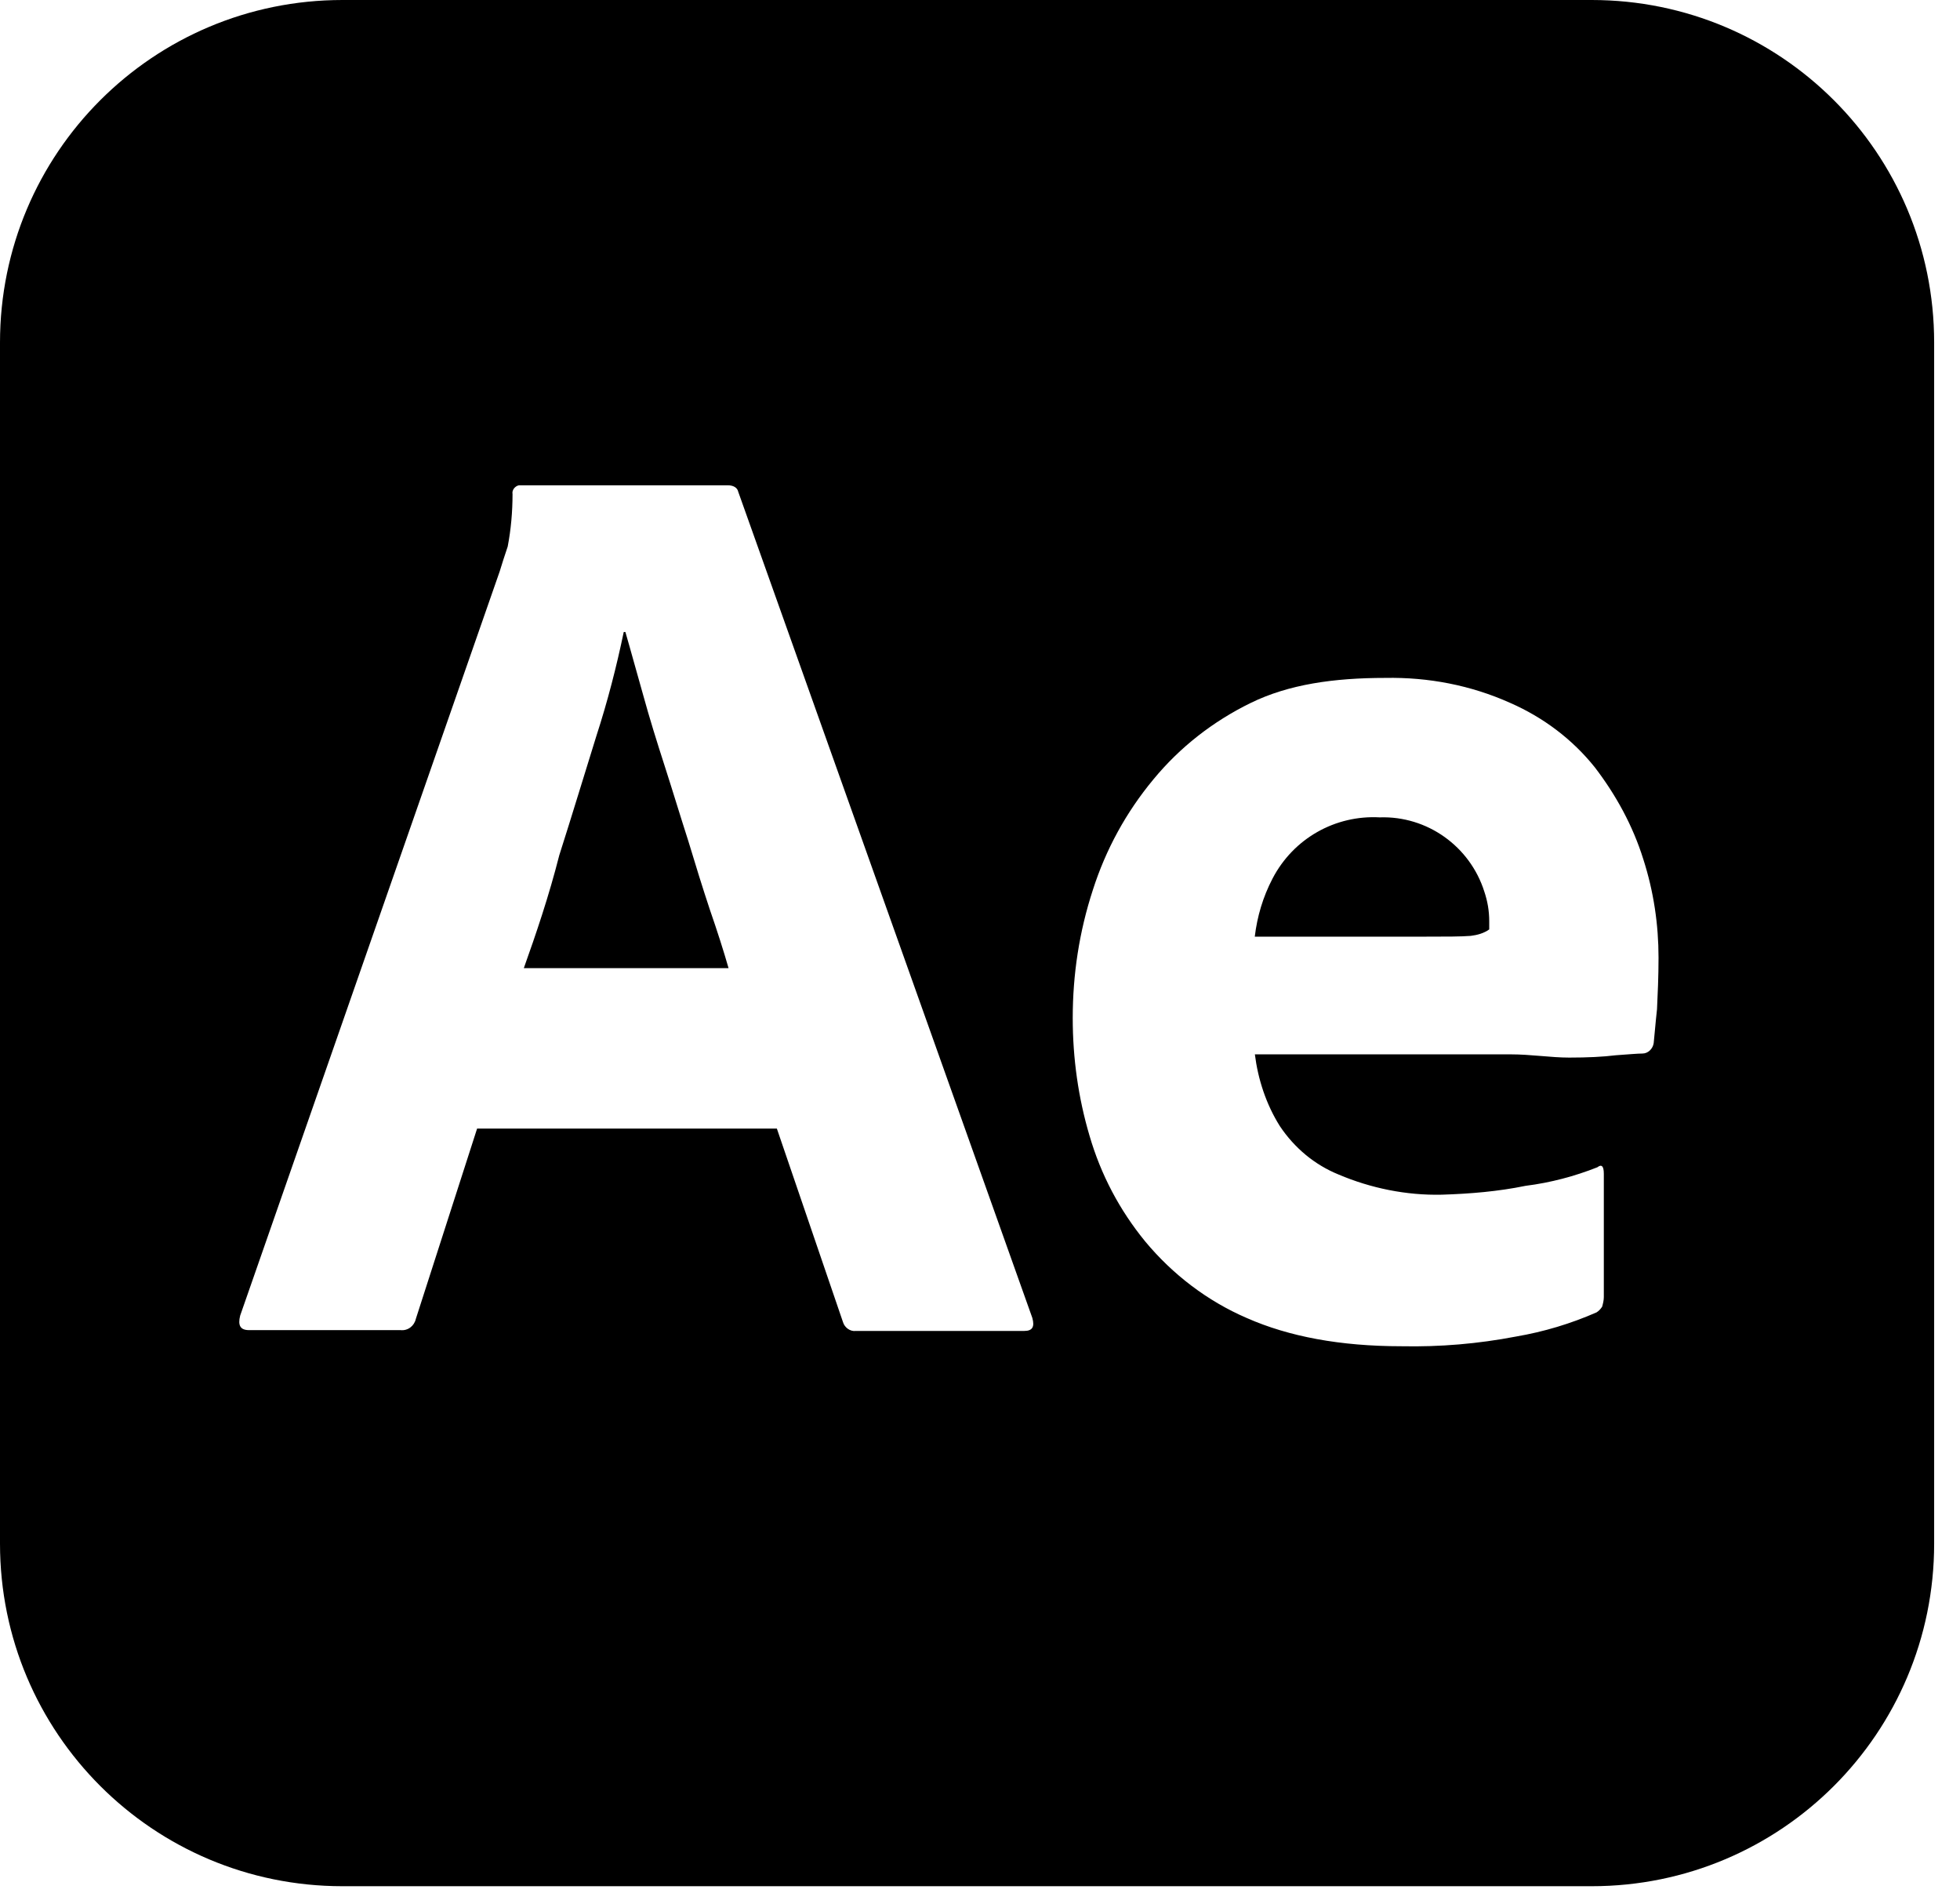
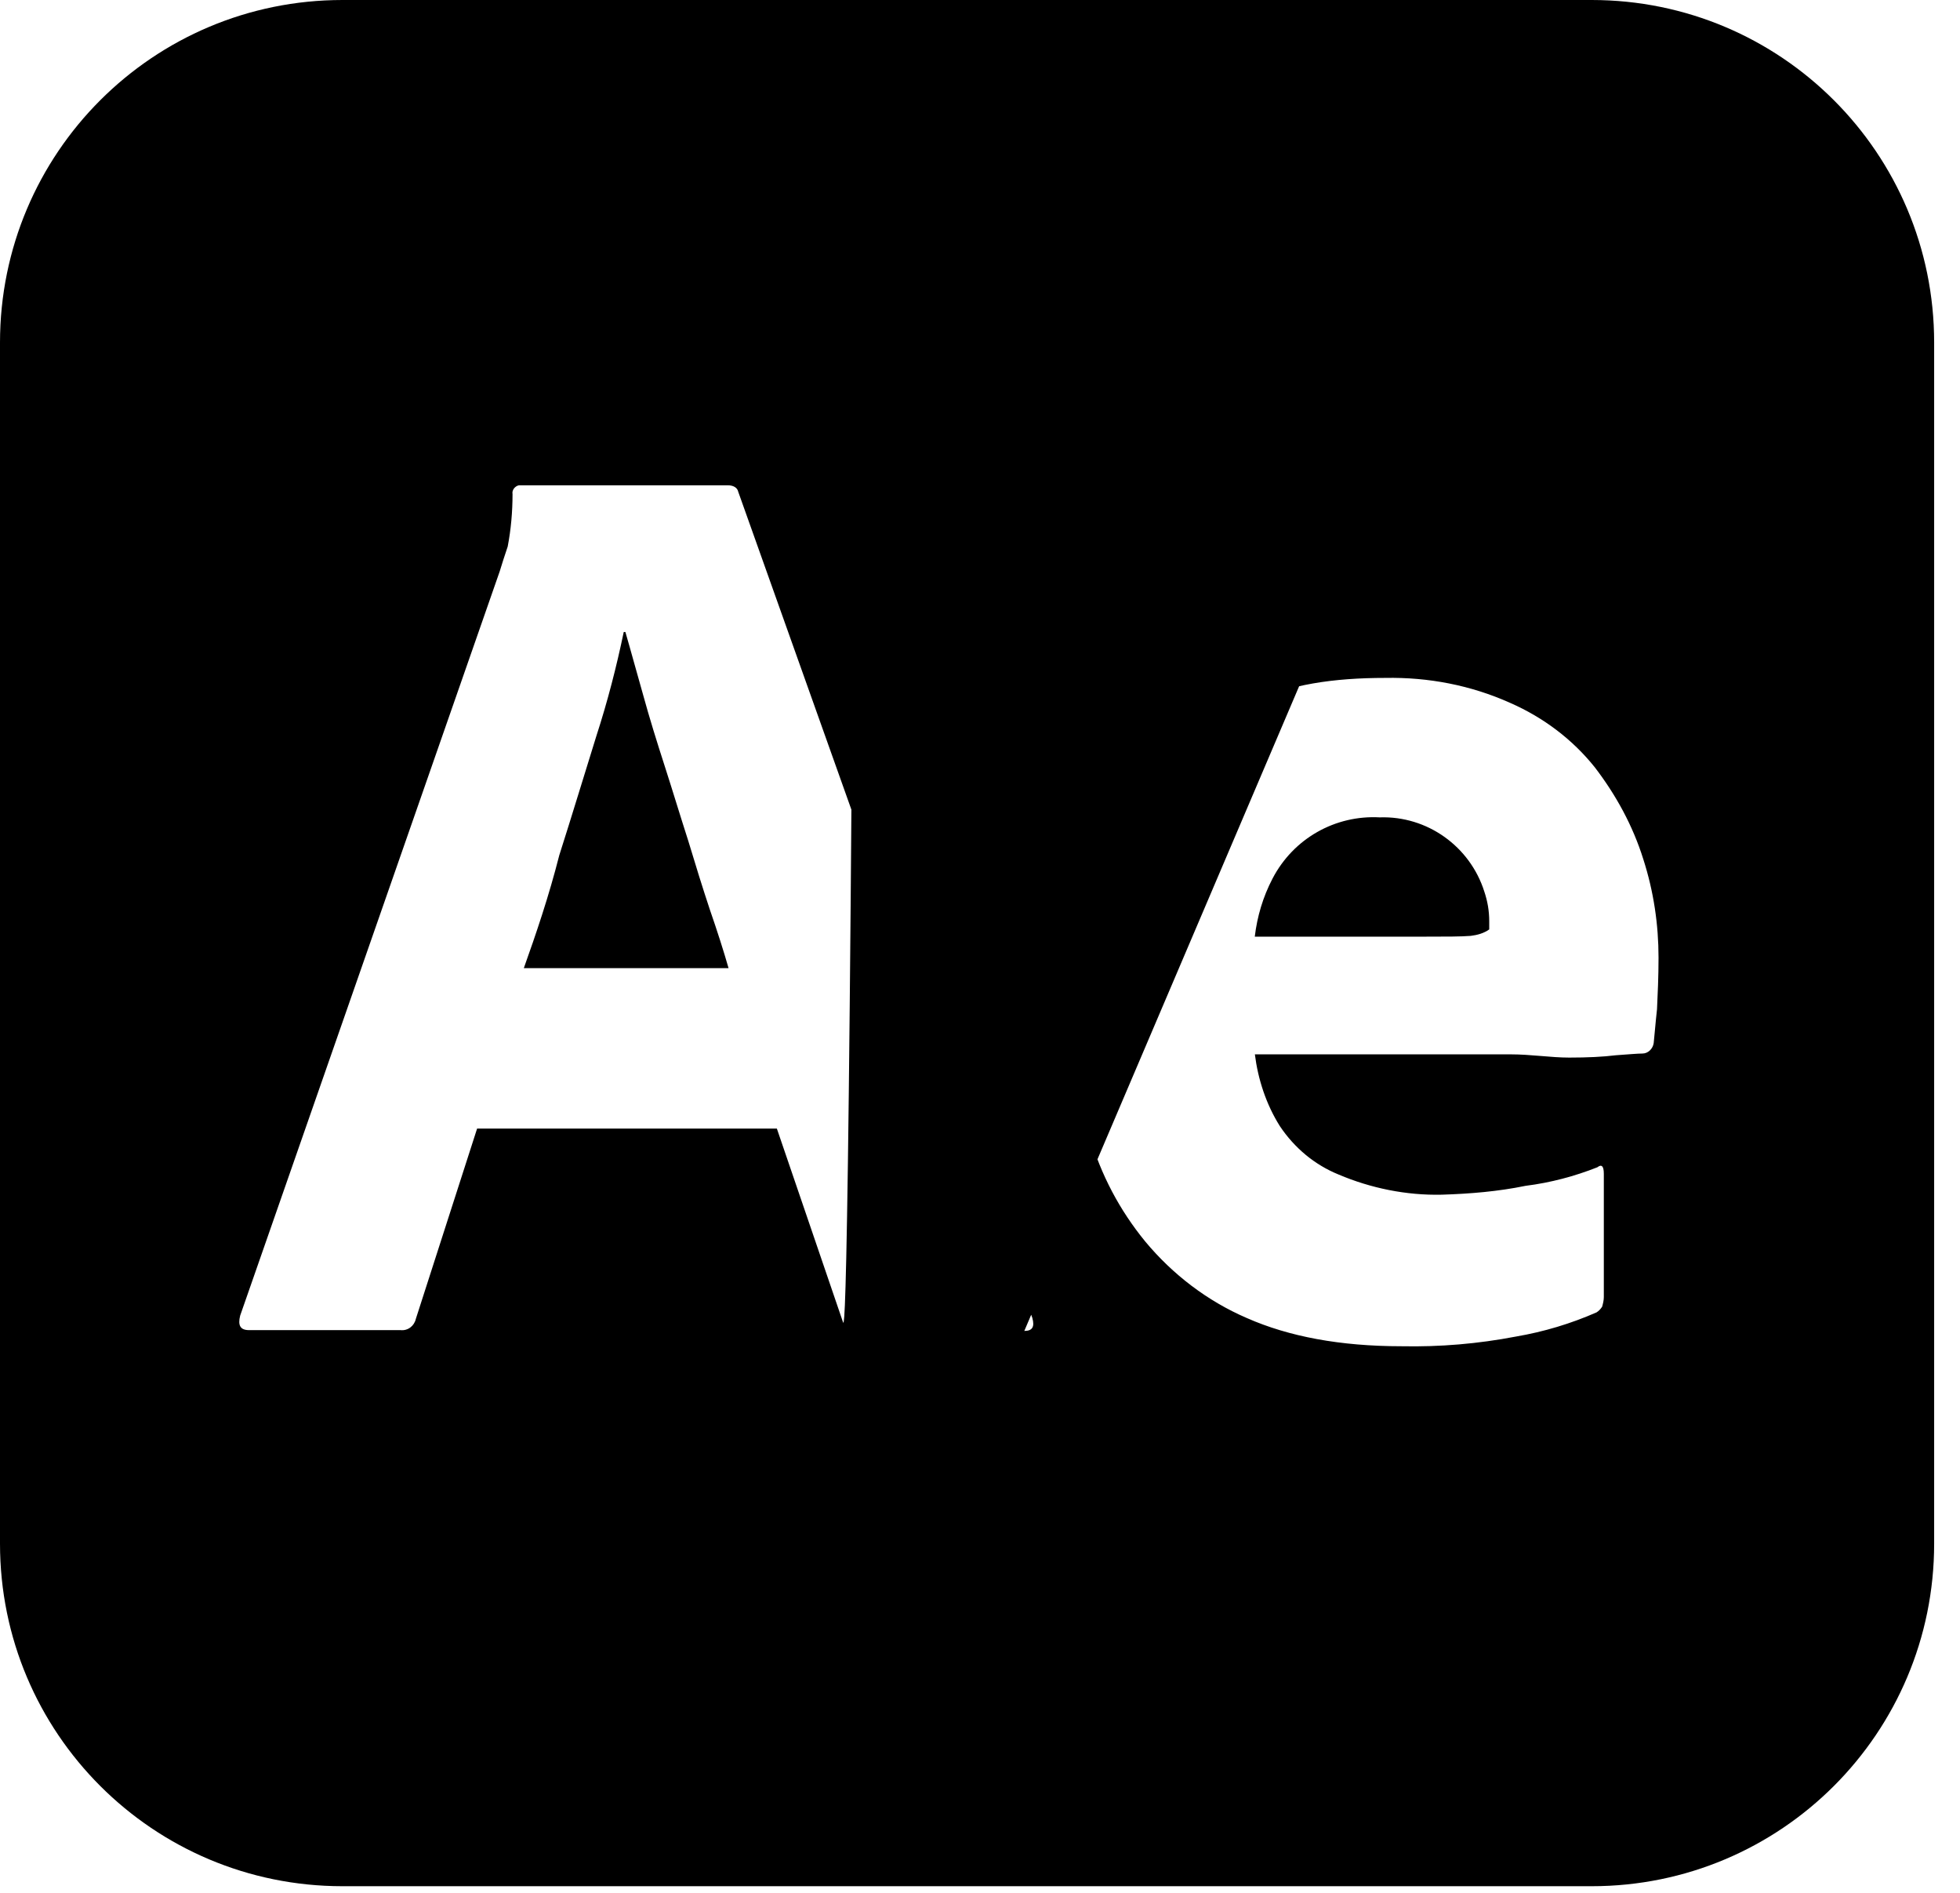
<svg xmlns="http://www.w3.org/2000/svg" width="58" height="56" viewBox="0 0 58 56" fill="none">
-   <path d="M20.366 24.873C20.128 24.134 19.913 23.419 19.675 22.68C19.436 21.94 19.221 21.249 19.031 20.557C18.84 19.889 18.673 19.269 18.506 18.697H18.458C18.244 19.722 17.981 20.748 17.648 21.773C17.29 22.918 16.932 24.11 16.55 25.303C16.241 26.519 15.859 27.64 15.501 28.642H21.559C21.416 28.141 21.225 27.544 21.01 26.924C20.796 26.28 20.581 25.589 20.366 24.873ZM40.828 24.182C39.516 24.11 38.276 24.802 37.656 25.994C37.37 26.543 37.203 27.115 37.131 27.711H42.161C42.781 27.711 43.234 27.711 43.52 27.688C43.711 27.664 43.902 27.616 44.069 27.497V27.258C44.069 26.948 44.019 26.662 43.923 26.376C43.499 25.04 42.235 24.134 40.828 24.182ZM47.1 0H10.135C4.531 0 0 4.531 0 10.135V45.669C0 51.273 4.531 55.804 10.135 55.804H47.1C52.704 55.804 57.235 51.273 57.235 45.669V10.135C57.235 4.531 52.704 0 47.1 0ZM30.311 39.376H25.327C25.16 39.399 24.993 39.278 24.945 39.113L22.989 33.39H14.118L12.306 39.018C12.258 39.232 12.067 39.376 11.852 39.352H7.369C7.107 39.352 7.035 39.209 7.107 38.922L14.786 16.908C14.857 16.67 14.929 16.455 15.024 16.169C15.12 15.668 15.167 15.143 15.167 14.619C15.143 14.5 15.239 14.38 15.358 14.357H21.535C21.702 14.357 21.821 14.428 21.845 14.547L30.549 38.992C30.621 39.254 30.552 39.376 30.311 39.376ZM49.034 29.858C48.984 30.308 48.96 30.645 48.936 30.859C48.912 31.026 48.772 31.169 48.602 31.169C48.459 31.169 48.197 31.193 47.815 31.22C47.436 31.267 46.981 31.289 46.434 31.289C45.886 31.289 45.311 31.193 44.694 31.193H37.134C37.227 31.933 37.468 32.672 37.873 33.316C38.305 33.962 38.901 34.46 39.612 34.749C40.566 35.154 41.617 35.369 42.666 35.345C43.501 35.319 44.334 35.25 45.144 35.083C45.886 34.99 46.599 34.799 47.269 34.534C47.388 34.441 47.46 34.487 47.46 34.725V38.376C47.46 38.469 47.436 38.567 47.41 38.66C47.36 38.732 47.315 38.782 47.245 38.827C46.482 39.161 45.695 39.399 44.861 39.542C43.737 39.757 42.619 39.852 41.474 39.829C39.659 39.829 38.135 39.542 36.895 38.994C35.727 38.491 34.699 37.704 33.888 36.728C33.127 35.798 32.576 34.749 32.242 33.604C31.909 32.481 31.744 31.312 31.744 30.12C31.744 28.835 31.935 27.568 32.34 26.328C32.722 25.136 33.318 24.039 34.129 23.061C34.916 22.107 35.891 21.344 37.012 20.796C38.135 20.247 39.468 20.056 40.995 20.056C42.261 20.032 43.523 20.271 44.691 20.796C45.669 21.225 46.528 21.869 47.195 22.703C47.815 23.514 48.316 24.42 48.629 25.422C48.936 26.376 49.079 27.354 49.079 28.331C49.079 28.904 49.055 29.405 49.034 29.858Z" fill="black" />
+   <path d="M20.366 24.873C20.128 24.134 19.913 23.419 19.675 22.68C19.436 21.94 19.221 21.249 19.031 20.557C18.84 19.889 18.673 19.269 18.506 18.697H18.458C18.244 19.722 17.981 20.748 17.648 21.773C17.29 22.918 16.932 24.11 16.55 25.303C16.241 26.519 15.859 27.64 15.501 28.642H21.559C21.416 28.141 21.225 27.544 21.01 26.924C20.796 26.28 20.581 25.589 20.366 24.873ZM40.828 24.182C39.516 24.11 38.276 24.802 37.656 25.994C37.37 26.543 37.203 27.115 37.131 27.711H42.161C42.781 27.711 43.234 27.711 43.52 27.688C43.711 27.664 43.902 27.616 44.069 27.497V27.258C44.069 26.948 44.019 26.662 43.923 26.376C43.499 25.04 42.235 24.134 40.828 24.182ZM47.1 0H10.135C4.531 0 0 4.531 0 10.135V45.669C0 51.273 4.531 55.804 10.135 55.804H47.1C52.704 55.804 57.235 51.273 57.235 45.669V10.135C57.235 4.531 52.704 0 47.1 0ZH25.327C25.16 39.399 24.993 39.278 24.945 39.113L22.989 33.39H14.118L12.306 39.018C12.258 39.232 12.067 39.376 11.852 39.352H7.369C7.107 39.352 7.035 39.209 7.107 38.922L14.786 16.908C14.857 16.67 14.929 16.455 15.024 16.169C15.12 15.668 15.167 15.143 15.167 14.619C15.143 14.5 15.239 14.38 15.358 14.357H21.535C21.702 14.357 21.821 14.428 21.845 14.547L30.549 38.992C30.621 39.254 30.552 39.376 30.311 39.376ZM49.034 29.858C48.984 30.308 48.96 30.645 48.936 30.859C48.912 31.026 48.772 31.169 48.602 31.169C48.459 31.169 48.197 31.193 47.815 31.22C47.436 31.267 46.981 31.289 46.434 31.289C45.886 31.289 45.311 31.193 44.694 31.193H37.134C37.227 31.933 37.468 32.672 37.873 33.316C38.305 33.962 38.901 34.46 39.612 34.749C40.566 35.154 41.617 35.369 42.666 35.345C43.501 35.319 44.334 35.25 45.144 35.083C45.886 34.99 46.599 34.799 47.269 34.534C47.388 34.441 47.46 34.487 47.46 34.725V38.376C47.46 38.469 47.436 38.567 47.41 38.66C47.36 38.732 47.315 38.782 47.245 38.827C46.482 39.161 45.695 39.399 44.861 39.542C43.737 39.757 42.619 39.852 41.474 39.829C39.659 39.829 38.135 39.542 36.895 38.994C35.727 38.491 34.699 37.704 33.888 36.728C33.127 35.798 32.576 34.749 32.242 33.604C31.909 32.481 31.744 31.312 31.744 30.12C31.744 28.835 31.935 27.568 32.34 26.328C32.722 25.136 33.318 24.039 34.129 23.061C34.916 22.107 35.891 21.344 37.012 20.796C38.135 20.247 39.468 20.056 40.995 20.056C42.261 20.032 43.523 20.271 44.691 20.796C45.669 21.225 46.528 21.869 47.195 22.703C47.815 23.514 48.316 24.42 48.629 25.422C48.936 26.376 49.079 27.354 49.079 28.331C49.079 28.904 49.055 29.405 49.034 29.858Z" fill="black" />
</svg>